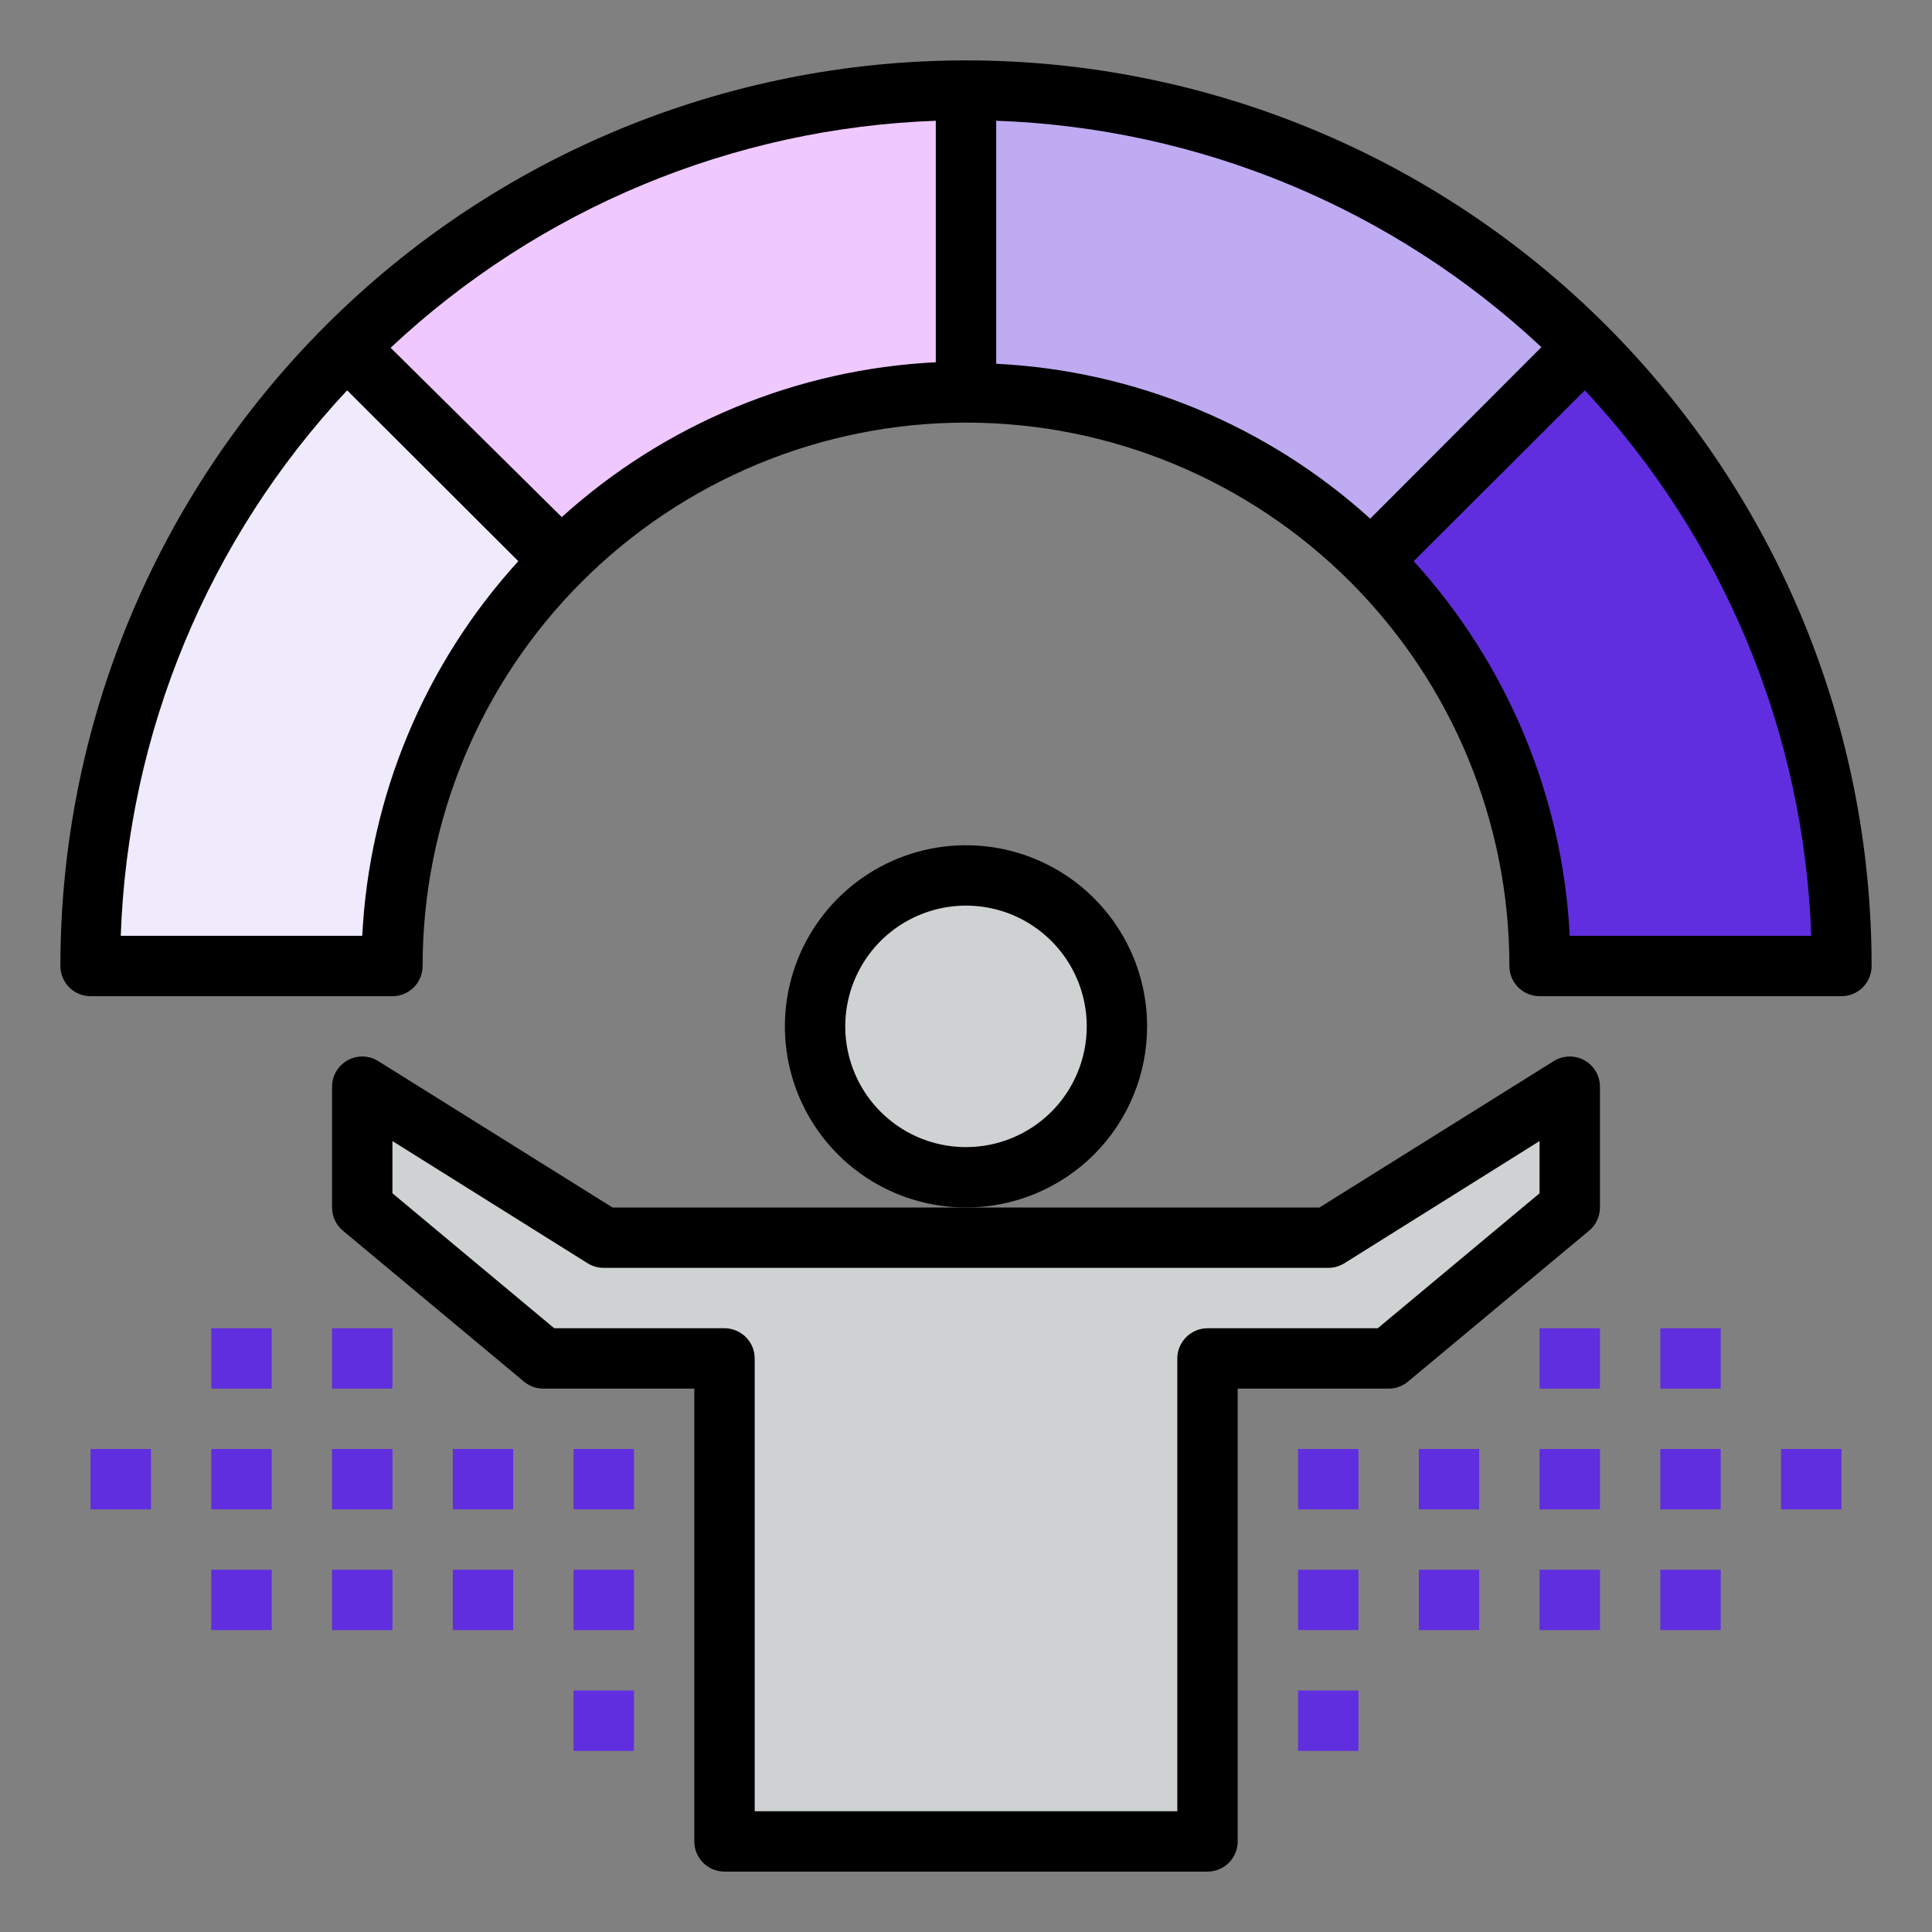
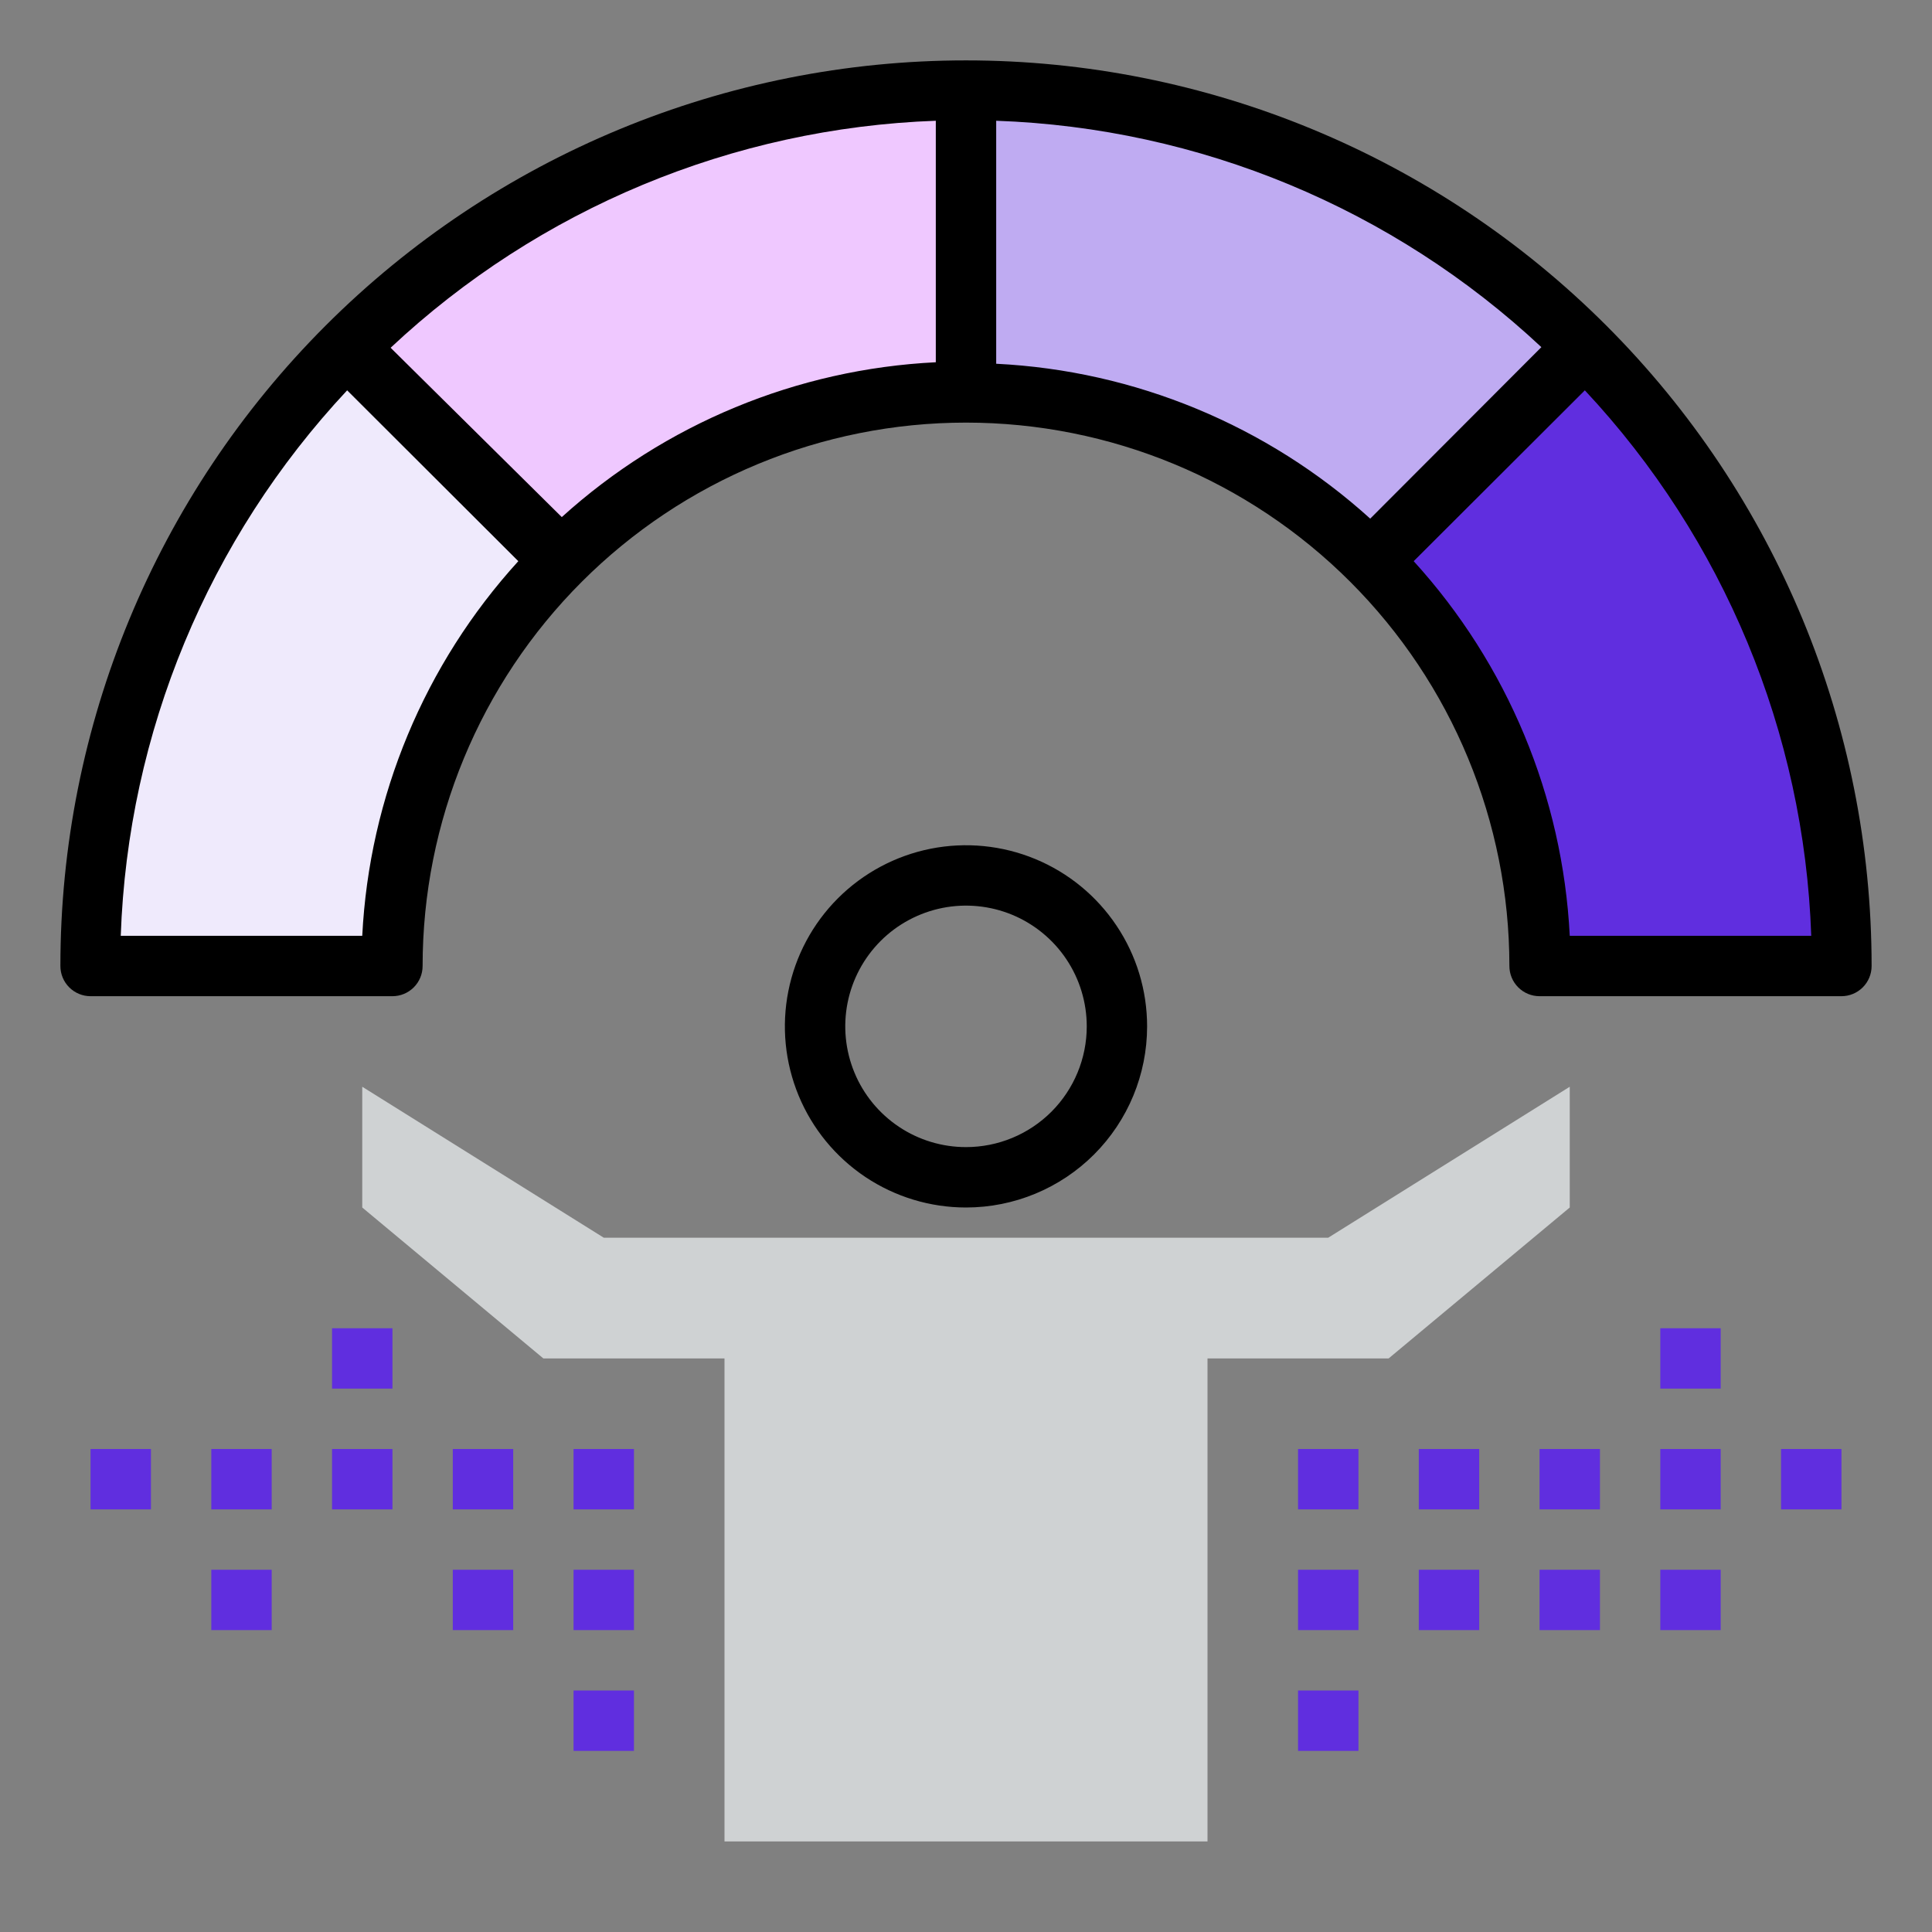
<svg xmlns="http://www.w3.org/2000/svg" width="54" height="54" viewBox="0 0 54 54" fill="none">
  <rect x="0" y="0" width="54" height="54" fill="#808080" stroke="none" />
  <g id="credibility 1">
-     <path id="Vector" d="M27 32.906C29.33 32.906 31.219 31.017 31.219 28.688C31.219 26.358 29.33 24.469 27 24.469C24.67 24.469 22.781 26.358 22.781 28.688C22.781 31.017 24.67 32.906 27 32.906Z" fill="#CFD2D3" />
    <path id="Vector_2" d="M37.125 34.594L43.875 30.375V33.75L38.812 37.969H33.75V51.469H20.25V37.969H15.188L10.125 33.75V30.375L16.875 34.594H37.125Z" fill="#CFD2D3" />
    <path id="Vector_3" d="M43.031 27C43.031 22.748 41.342 18.671 38.336 15.664C35.329 12.658 31.252 10.969 27 10.969C22.748 10.969 18.671 12.658 15.664 15.664C12.658 18.671 10.969 22.748 10.969 27H2.531C2.531 20.511 5.109 14.287 9.698 9.698C14.287 5.109 20.511 2.531 27 2.531C33.489 2.531 39.713 5.109 44.302 9.698C48.891 14.287 51.469 20.511 51.469 27H43.031Z" fill="#EFEAFC" />
    <path id="Vector_4" d="M27 2.531C30.214 2.526 33.398 3.157 36.368 4.386C39.337 5.615 42.035 7.419 44.305 9.695L38.323 15.66C36.838 14.171 35.073 12.99 33.13 12.185C31.186 11.38 29.103 10.967 27 10.969V2.531Z" fill="#BFABF2" />
    <path id="Vector_5" d="M38.323 15.661L44.305 9.695C46.581 11.966 48.385 14.663 49.614 17.633C50.844 20.603 51.474 23.786 51.469 27.001H43.031C43.034 24.893 42.62 22.806 41.812 20.86C41.004 18.913 39.818 17.146 38.323 15.661Z" fill="#602EDF" />
    <path id="Vector_6" d="M27 10.969C24.896 10.967 22.813 11.38 20.87 12.185C18.927 12.99 17.162 14.171 15.677 15.66L9.694 9.695C11.965 7.419 14.662 5.615 17.632 4.386C20.602 3.157 23.785 2.526 27 2.531V10.969Z" fill="#EFC8FF" />
    <path id="Vector_7" d="M32.062 28.688C32.062 27.686 31.766 26.707 31.209 25.875C30.653 25.042 29.862 24.393 28.937 24.01C28.012 23.627 26.994 23.527 26.012 23.722C25.03 23.918 24.128 24.4 23.42 25.108C22.712 25.816 22.23 26.718 22.035 27.7C21.839 28.682 21.94 29.7 22.323 30.625C22.706 31.55 23.355 32.34 24.187 32.897C25.02 33.453 25.999 33.75 27 33.75C28.343 33.75 29.63 33.217 30.58 32.267C31.529 31.318 32.062 30.03 32.062 28.688ZM27 32.062C26.332 32.062 25.68 31.865 25.125 31.494C24.57 31.123 24.137 30.596 23.882 29.979C23.627 29.362 23.56 28.684 23.69 28.029C23.82 27.374 24.142 26.773 24.613 26.301C25.085 25.829 25.687 25.508 26.342 25.377C26.996 25.247 27.675 25.314 28.292 25.569C28.908 25.825 29.435 26.257 29.806 26.812C30.177 27.367 30.375 28.02 30.375 28.688C30.375 29.583 30.019 30.441 29.387 31.074C28.754 31.707 27.895 32.062 27 32.062Z" fill="black" />
-     <path id="Vector_8" d="M10.572 29.658C10.444 29.578 10.297 29.534 10.147 29.53C9.996 29.526 9.847 29.562 9.715 29.636C9.583 29.709 9.474 29.816 9.397 29.946C9.321 30.076 9.281 30.224 9.281 30.375V33.75C9.281 33.874 9.308 33.996 9.361 34.108C9.413 34.221 9.49 34.32 9.585 34.399L14.648 38.618C14.799 38.744 14.99 38.813 15.188 38.812H19.406V51.468C19.406 51.692 19.495 51.907 19.653 52.065C19.812 52.223 20.026 52.312 20.25 52.312H33.75C33.974 52.312 34.188 52.223 34.347 52.065C34.505 51.907 34.594 51.692 34.594 51.468C34.594 43.411 34.594 40.145 34.594 38.812H38.812C39.01 38.813 39.201 38.744 39.352 38.618L44.415 34.399C44.51 34.32 44.587 34.221 44.639 34.108C44.692 33.996 44.719 33.874 44.719 33.75V30.375C44.719 30.224 44.679 30.076 44.603 29.946C44.526 29.816 44.417 29.709 44.285 29.636C44.153 29.562 44.004 29.526 43.853 29.53C43.703 29.534 43.556 29.578 43.428 29.658L36.88 33.75H17.12L10.572 29.658ZM37.125 35.437C37.283 35.438 37.438 35.394 37.572 35.311L43.031 31.893V33.353L38.509 37.125H33.75C33.634 37.125 33.52 37.149 33.414 37.196C33.308 37.242 33.213 37.31 33.134 37.395C33.056 37.478 32.995 37.576 32.956 37.684C32.917 37.791 32.9 37.905 32.906 38.019V50.625H21.094V37.968C21.094 37.745 21.005 37.53 20.847 37.372C20.688 37.214 20.474 37.125 20.25 37.125H15.491L10.969 33.353V31.893L16.428 35.311C16.562 35.394 16.717 35.438 16.875 35.437H37.125Z" fill="black" />
    <path id="Vector_9" d="M5.906 43.875H7.594V45.562H5.906V43.875Z" fill="#602EDF" />
-     <path id="Vector_10" d="M9.281 43.875H10.969V45.562H9.281V43.875Z" fill="#602EDF" />
    <path id="Vector_11" d="M12.656 43.875H14.344V45.562H12.656V43.875Z" fill="#602EDF" />
    <path id="Vector_12" d="M2.531 40.5H4.219V42.188H2.531V40.5Z" fill="#602EDF" />
    <path id="Vector_13" d="M5.906 40.5H7.594V42.188H5.906V40.5Z" fill="#602EDF" />
-     <path id="Vector_14" d="M5.906 37.125H7.594V38.812H5.906V37.125Z" fill="#602EDF" />
    <path id="Vector_15" d="M9.281 40.5H10.969V42.188H9.281V40.5Z" fill="#602EDF" />
    <path id="Vector_16" d="M9.281 37.125H10.969V38.812H9.281V37.125Z" fill="#602EDF" />
    <path id="Vector_17" d="M16.031 43.875H17.719V45.562H16.031V43.875Z" fill="#602EDF" />
    <path id="Vector_18" d="M16.031 47.25H17.719V48.938H16.031V47.25Z" fill="#602EDF" />
    <path id="Vector_19" d="M12.656 40.5H14.344V42.188H12.656V40.5Z" fill="#602EDF" />
    <path id="Vector_20" d="M16.031 40.5H17.719V42.188H16.031V40.5Z" fill="#602EDF" />
    <path id="Vector_21" d="M46.406 43.875H48.094V45.562H46.406V43.875Z" fill="#602EDF" />
    <path id="Vector_22" d="M43.031 43.875H44.719V45.562H43.031V43.875Z" fill="#602EDF" />
    <path id="Vector_23" d="M39.656 43.875H41.344V45.562H39.656V43.875Z" fill="#602EDF" />
    <path id="Vector_24" d="M49.781 40.5H51.469V42.188H49.781V40.5Z" fill="#602EDF" />
    <path id="Vector_25" d="M46.406 40.5H48.094V42.188H46.406V40.5Z" fill="#602EDF" />
    <path id="Vector_26" d="M46.406 37.125H48.094V38.812H46.406V37.125Z" fill="#602EDF" />
    <path id="Vector_27" d="M43.031 40.5H44.719V42.188H43.031V40.5Z" fill="#602EDF" />
-     <path id="Vector_28" d="M43.031 37.125H44.719V38.812H43.031V37.125Z" fill="#602EDF" />
    <path id="Vector_29" d="M36.281 43.875H37.969V45.562H36.281V43.875Z" fill="#602EDF" />
    <path id="Vector_30" d="M36.281 47.25H37.969V48.938H36.281V47.25Z" fill="#602EDF" />
    <path id="Vector_31" d="M39.656 40.5H41.344V42.188H39.656V40.5Z" fill="#602EDF" />
    <path id="Vector_32" d="M36.281 40.5H37.969V42.188H36.281V40.5Z" fill="#602EDF" />
    <path id="Vector_33" d="M27 1.688C20.287 1.688 13.848 4.354 9.101 9.101C4.354 13.848 1.688 20.287 1.688 27C1.688 27.224 1.776 27.438 1.935 27.597C2.093 27.755 2.307 27.844 2.531 27.844H10.969C11.193 27.844 11.407 27.755 11.565 27.597C11.724 27.438 11.812 27.224 11.812 27C11.812 22.972 13.413 19.109 16.261 16.261C19.109 13.413 22.972 11.812 27 11.812C31.028 11.812 34.891 13.413 37.739 16.261C40.587 19.109 42.188 22.972 42.188 27C42.188 27.224 42.276 27.438 42.435 27.597C42.593 27.755 42.807 27.844 43.031 27.844H51.469C51.693 27.844 51.907 27.755 52.065 27.597C52.224 27.438 52.312 27.224 52.312 27C52.312 20.287 49.646 13.848 44.899 9.101C40.152 4.354 33.713 1.688 27 1.688ZM38.298 14.496C35.418 11.889 31.724 10.359 27.844 10.167V3.375C33.521 3.575 38.934 5.822 43.082 9.703L38.298 14.496ZM10.918 9.72C15.064 5.833 20.477 3.579 26.156 3.375V10.125C22.276 10.317 18.582 11.846 15.702 14.453L10.918 9.72ZM10.125 26.156H3.375C3.573 20.476 5.821 15.06 9.703 10.91L14.487 15.685C11.864 18.565 10.322 22.266 10.125 26.156ZM43.875 26.156C43.678 22.266 42.136 18.565 39.513 15.685L44.297 10.91C48.179 15.06 50.427 20.476 50.625 26.156H43.875Z" fill="black" />
  </g>
</svg>